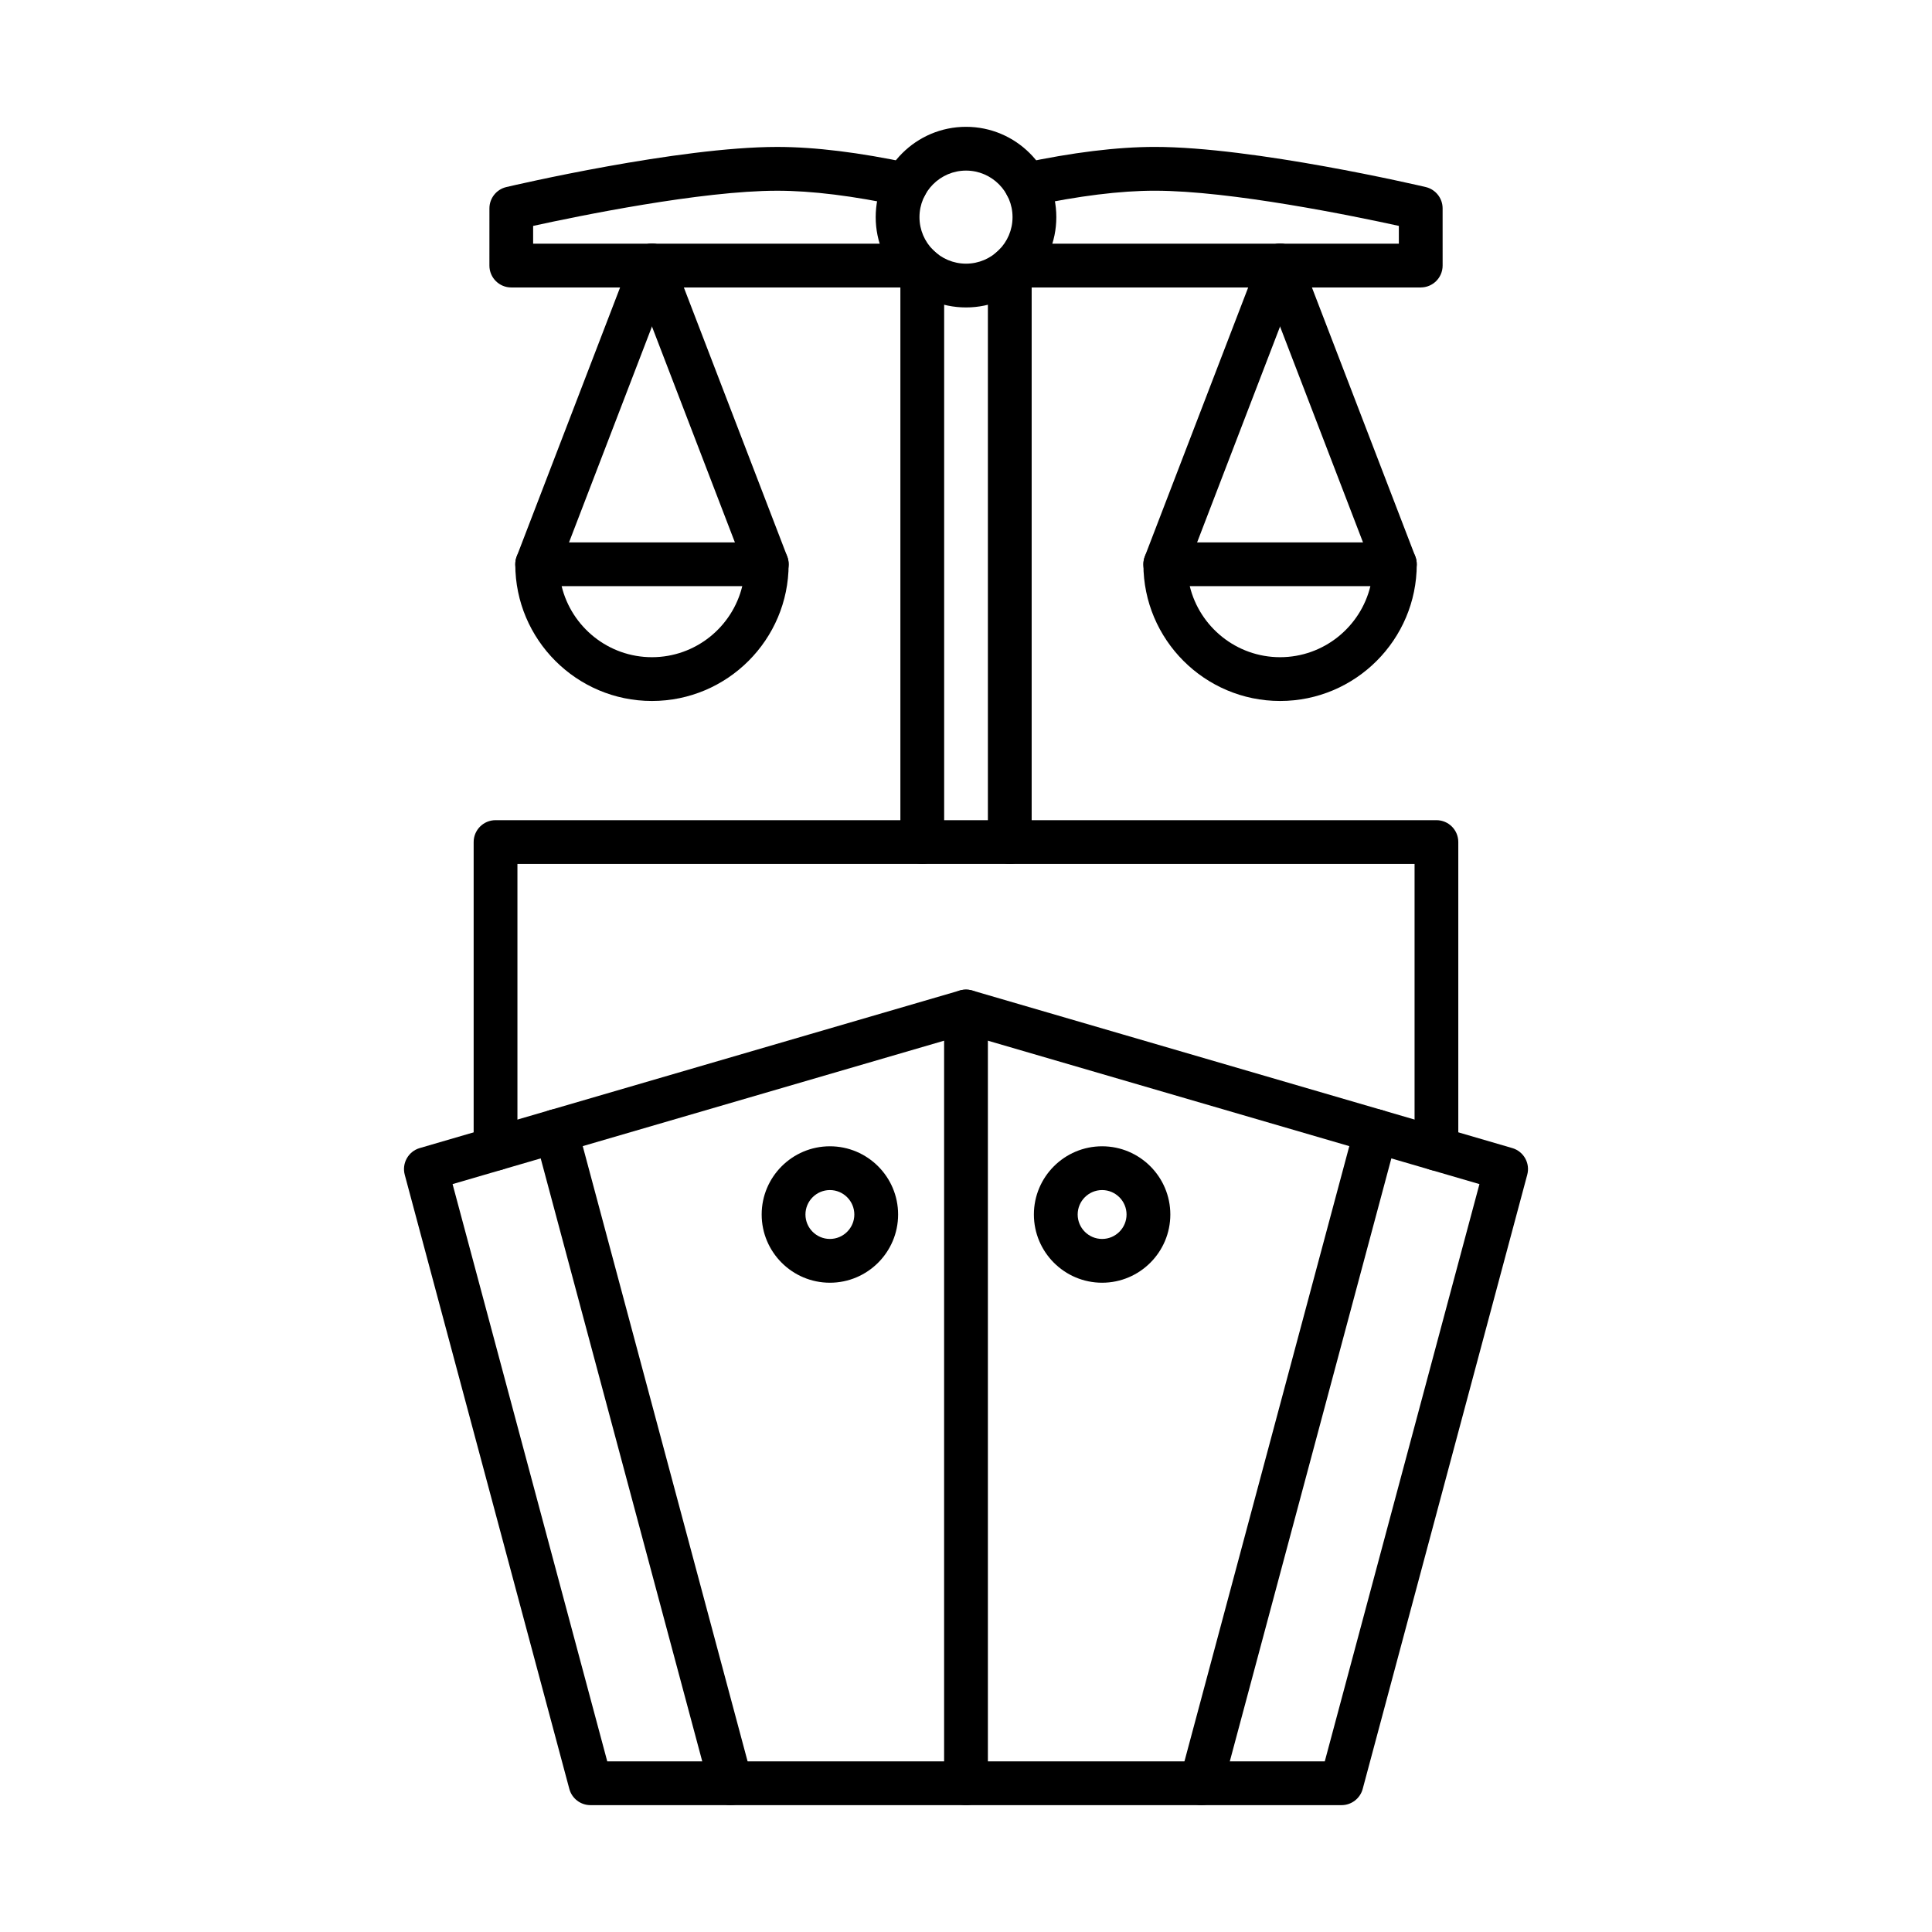
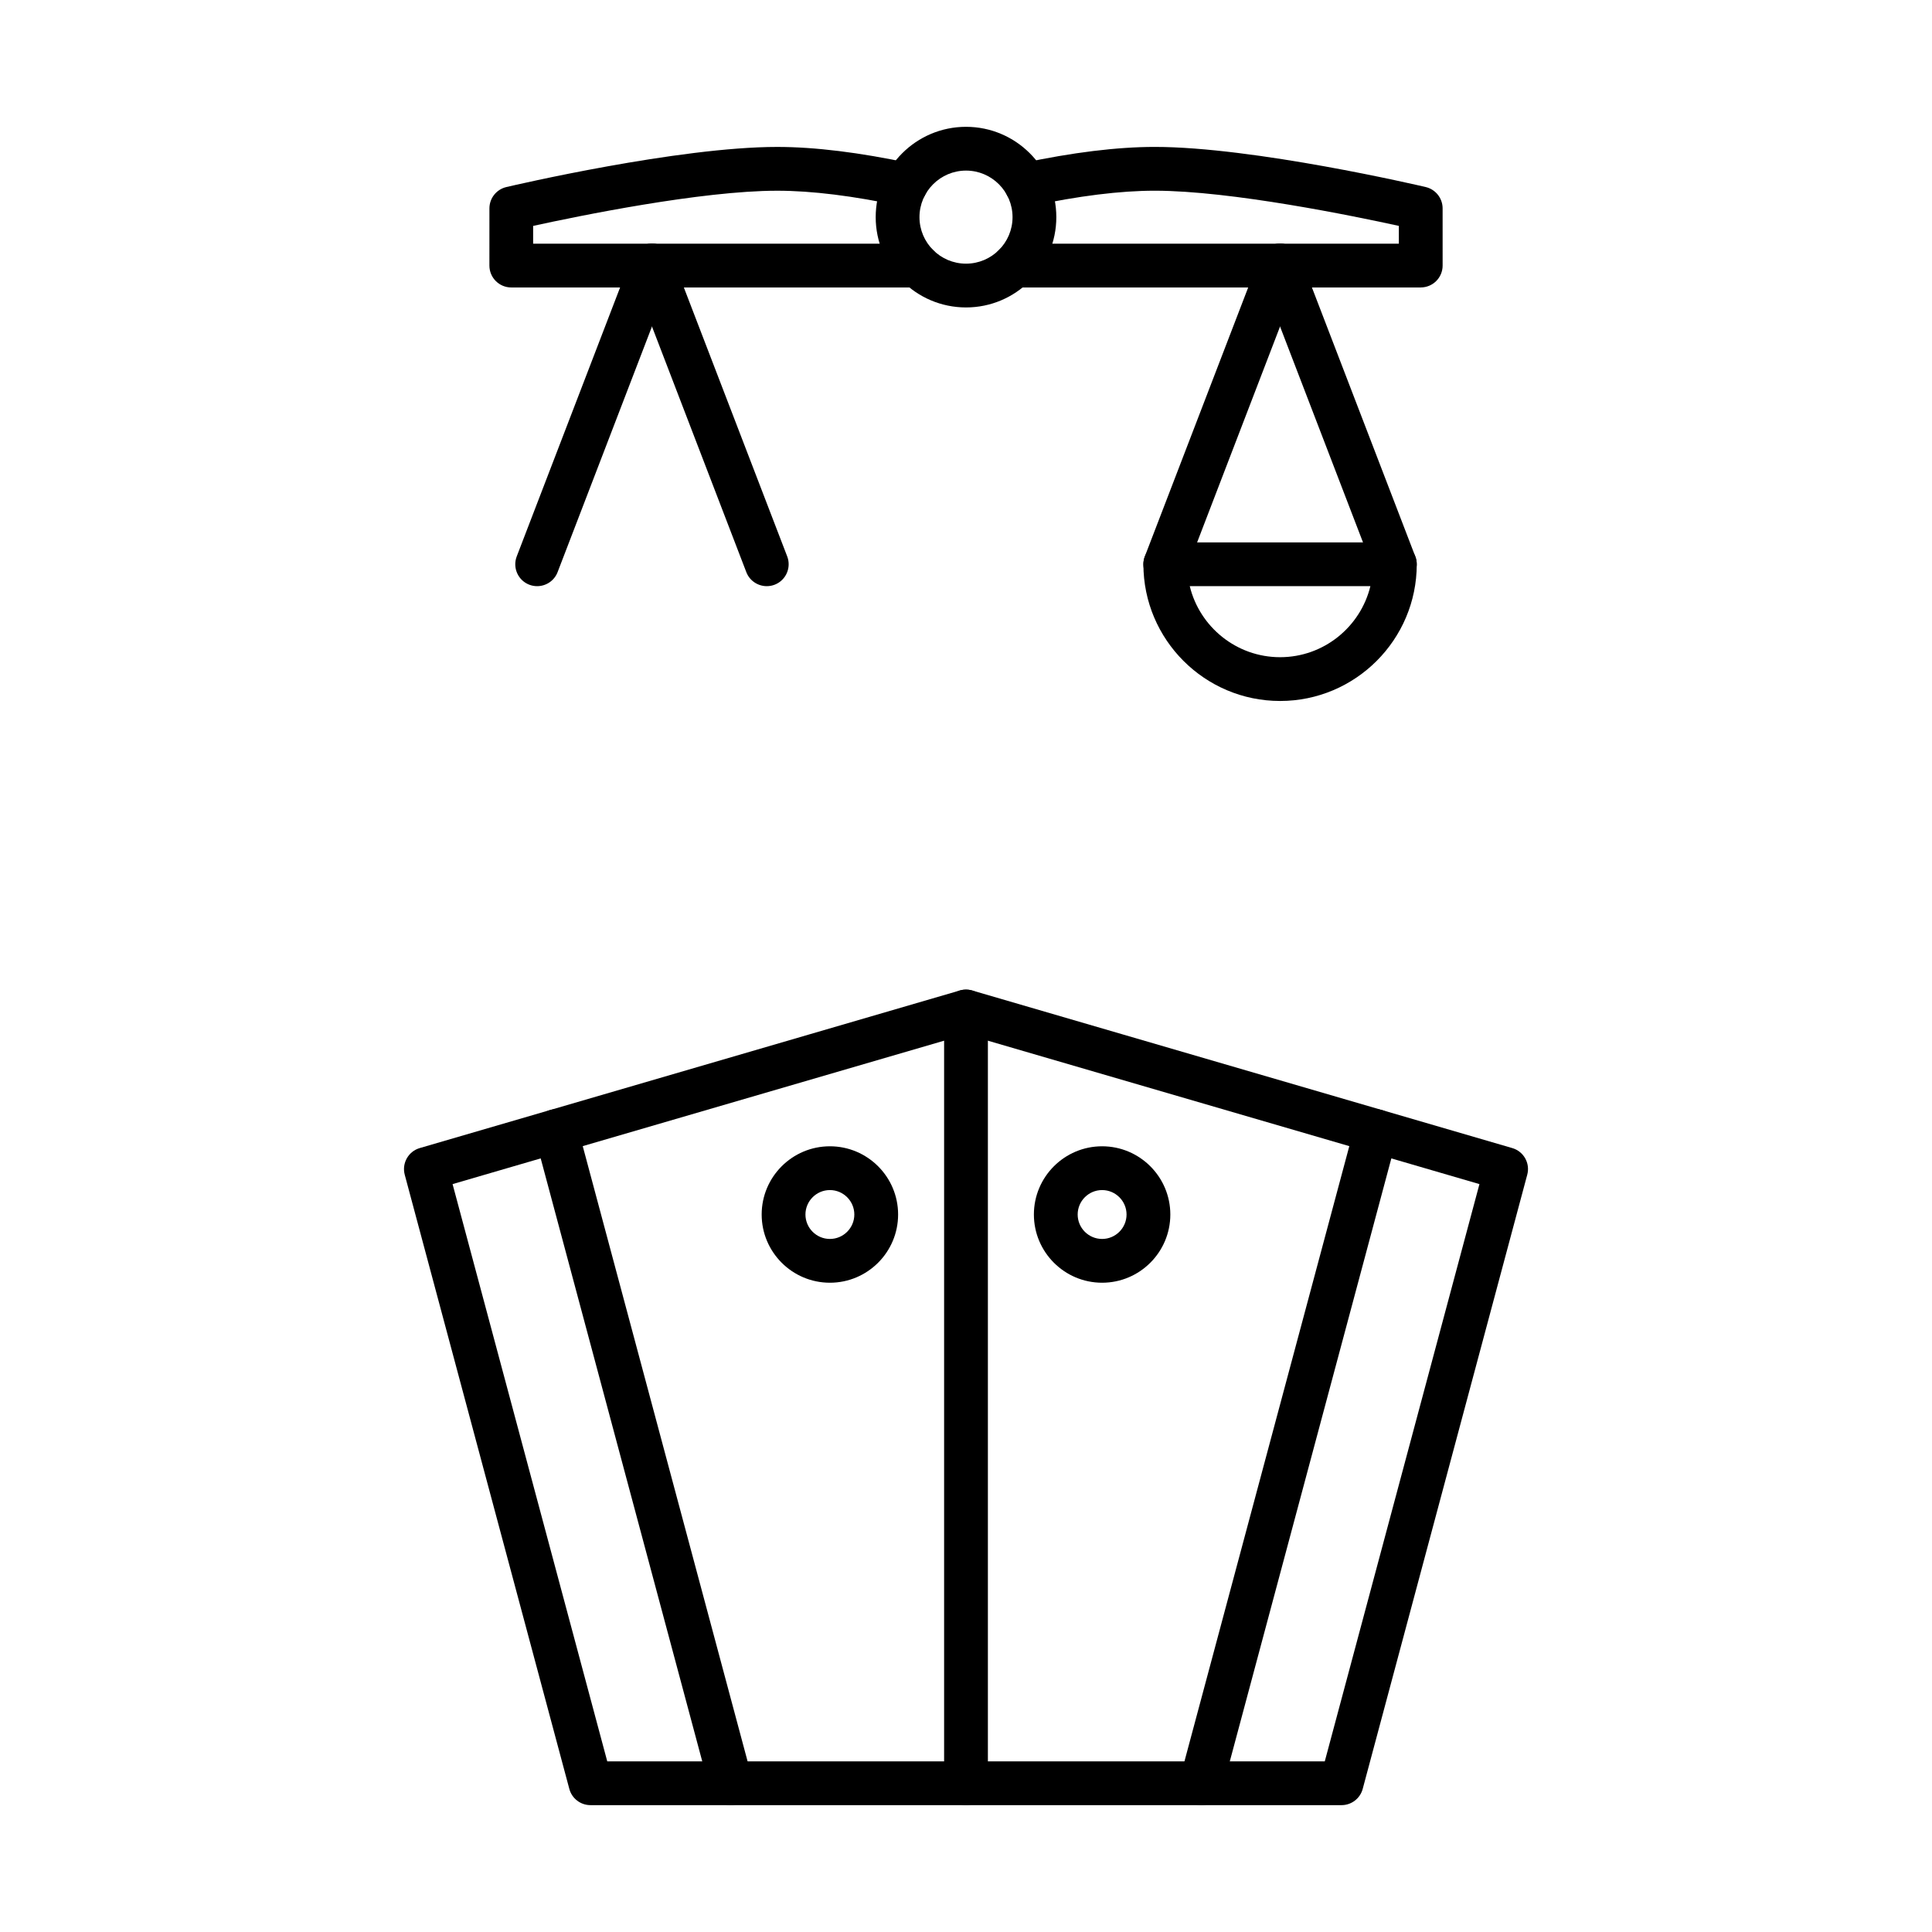
<svg xmlns="http://www.w3.org/2000/svg" fill="#000000" width="800px" height="800px" version="1.1" viewBox="144 144 512 512">
  <g fill-rule="evenodd">
-     <path d="m388.41 372.95c-3.203 0-5.801-2.598-5.801-5.801v-151.66c0-3.203 2.598-5.801 5.801-5.801s5.801 2.598 5.801 5.801v151.66c0 3.203-2.598 5.801-5.801 5.801zm23.191 0c-3.203 0-5.801-2.598-5.801-5.801v-151.66c0-3.203 2.598-5.801 5.801-5.801s5.801 2.598 5.801 5.801v151.66c0 3.203-2.598 5.801-5.801 5.801z" />
    <path d="m387.19 220.18h-107.7c-3.203 0-5.793-2.598-5.793-5.801l0.004-15.156c0-2.688 1.852-5.027 4.469-5.648 1.844-0.434 45.602-10.637 71.809-10.637 9.961 0 21.824 1.461 35.277 4.332 3.133 0.676 5.137 3.758 4.461 6.891-0.664 3.133-3.758 5.137-6.879 4.461-12.668-2.711-23.719-4.078-32.863-4.078-20.16 0-52.832 6.727-64.688 9.324v4.715h101.9c3.203 0 5.801 2.598 5.801 5.801s-2.598 5.801-5.801 5.801z" />
    <path d="m520.51 220.18h-107.69c-3.203 0-5.801-2.598-5.801-5.801s2.598-5.801 5.801-5.801h101.89v-4.715c-11.844-2.598-44.516-9.324-64.68-9.324-9.141 0-20.191 1.371-32.863 4.078-3.121 0.664-6.215-1.328-6.879-4.461-0.672-3.133 1.32-6.215 4.461-6.891 13.457-2.871 25.32-4.332 35.277-4.332 26.207 0 69.953 10.203 71.809 10.637 2.621 0.625 4.473 2.961 4.473 5.648l0.004 15.156c0 3.203-2.59 5.801-5.805 5.801z" />
    <path d="m286.35 299.34c-0.688 0-1.391-0.121-2.078-0.383-2.992-1.148-4.481-4.512-3.332-7.504l30.426-79.168c1.148-2.992 4.5-4.481 7.492-3.332 2.992 1.148 4.481 4.504 3.332 7.492l-30.422 79.18c-0.887 2.305-3.082 3.715-5.418 3.715z" />
-     <path d="m292.84 299.34c2.621 10.785 12.355 18.824 23.93 18.824 11.582 0 21.32-8.035 23.938-18.824zm23.93 30.426c-19.969 0-36.215-16.254-36.215-36.227 0-3.203 2.59-5.801 5.801-5.801h60.84c3.203 0 5.801 2.598 5.801 5.801 0 19.973-16.246 36.227-36.227 36.227z" />
    <path d="m347.2 299.34c-2.328 0-4.531-1.41-5.418-3.715l-30.414-79.18c-1.148-2.992 0.34-6.344 3.332-7.492 2.981-1.148 6.344 0.344 7.492 3.332l30.426 79.168c1.148 2.992-0.344 6.356-3.336 7.504-0.684 0.262-1.391 0.383-2.082 0.383z" />
    <path d="m452.81 299.34c-0.695 0-1.402-0.121-2.086-0.383-2.988-1.148-4.481-4.512-3.332-7.504l30.426-79.168c1.148-2.992 4.504-4.481 7.492-3.332 2.992 1.148 4.481 4.504 3.332 7.492l-30.422 79.18c-0.887 2.305-3.082 3.715-5.41 3.715z" />
    <path d="m513.65 299.34c-2.328 0-4.523-1.41-5.41-3.715l-30.426-79.18c-1.148-2.992 0.344-6.344 3.332-7.492 2.992-1.148 6.344 0.344 7.492 3.332l30.426 79.168c1.148 2.992-0.344 6.356-3.336 7.504-0.684 0.262-1.391 0.383-2.082 0.383z" />
    <path d="m459.3 299.34c2.621 10.785 12.355 18.824 23.938 18.824 11.57 0 21.309-8.035 23.93-18.824zm23.941 30.426c-19.98 0-36.227-16.254-36.227-36.227 0-3.203 2.598-5.801 5.801-5.801h60.84c3.215 0 5.801 2.598 5.801 5.801 0 19.973-16.246 36.227-36.215 36.227z" />
    <path d="m400.01 189.21c-6.809 0-12.34 5.539-12.34 12.336s5.527 12.328 12.336 12.328c6.801 0 12.328-5.527 12.328-12.328 0.004-6.797-5.527-12.336-12.324-12.336zm0 36.266c-13.203 0-23.941-10.734-23.941-23.93 0-13.203 10.734-23.938 23.938-23.938 13.195 0 23.93 10.734 23.93 23.938 0.004 13.191-10.734 23.93-23.926 23.93z" />
    <path d="m304.93 610.78h190.15l40.988-152.98-136.07-39.699-136.06 39.699zm194.6 11.602h-199.05c-2.629 0-4.926-1.773-5.602-4.301l-43.617-162.76c-0.816-3.051 0.957-6.191 3.977-7.07l143.14-41.766c1.055-0.312 2.184-0.312 3.25 0l143.13 41.766c3.031 0.875 4.801 4.019 3.977 7.07l-43.605 162.76c-0.676 2.527-2.984 4.301-5.598 4.301z" />
    <path d="m337.66 622.38c-2.559 0-4.906-1.711-5.602-4.301l-46.305-172.83c-0.824-3.09 1.008-6.273 4.098-7.102 3.094-0.824 6.273 1.008 7.109 4.098l46.309 172.82c0.824 3.102-1.008 6.285-4.109 7.109-0.504 0.129-1.008 0.203-1.5 0.199z" />
    <path d="m462.35 622.38c-0.496 0-1-0.07-1.5-0.199-3.102-0.828-4.934-4.008-4.109-7.109l46.309-172.82c0.836-3.09 4.008-4.926 7.109-4.098 3.094 0.824 4.926 4.008 4.098 7.102l-46.305 172.83c-0.695 2.59-3.043 4.301-5.598 4.301z" />
-     <path d="m524.68 454.23c-3.215 0-5.805-2.598-5.805-5.801v-75.473h-237.75v75.473c0 3.203-2.598 5.801-5.801 5.801s-5.801-2.598-5.801-5.801v-81.273c0-3.203 2.598-5.801 5.801-5.801h249.35c3.203 0 5.789 2.598 5.789 5.801v81.273c0 3.203-2.59 5.801-5.789 5.801z" />
    <path d="m400 622.38c-3.203 0-5.801-2.598-5.801-5.801v-204.52c0-3.203 2.598-5.801 5.801-5.801s5.801 2.598 5.801 5.801v204.52c0 3.203-2.598 5.801-5.801 5.801z" />
    <path d="m363.93 459.38c-3.566 0-6.477 2.91-6.477 6.477 0 3.574 2.91 6.477 6.477 6.477s6.477-2.902 6.477-6.477c0-3.566-2.91-6.477-6.473-6.477zm0 24.555c-9.969 0-18.078-8.105-18.078-18.078s8.105-18.078 18.078-18.078 18.078 8.105 18.078 18.078c0 9.969-8.105 18.078-18.074 18.078z" />
    <path d="m436.07 459.38c-3.574 0-6.477 2.91-6.477 6.477 0 3.574 2.902 6.477 6.477 6.477 3.566 0 6.477-2.902 6.477-6.477 0-3.566-2.91-6.477-6.477-6.477zm0 24.555c-9.969 0-18.078-8.105-18.078-18.078s8.105-18.078 18.078-18.078c9.969 0 18.078 8.105 18.078 18.078 0 9.969-8.105 18.078-18.078 18.078z" />
  </g>
</svg>